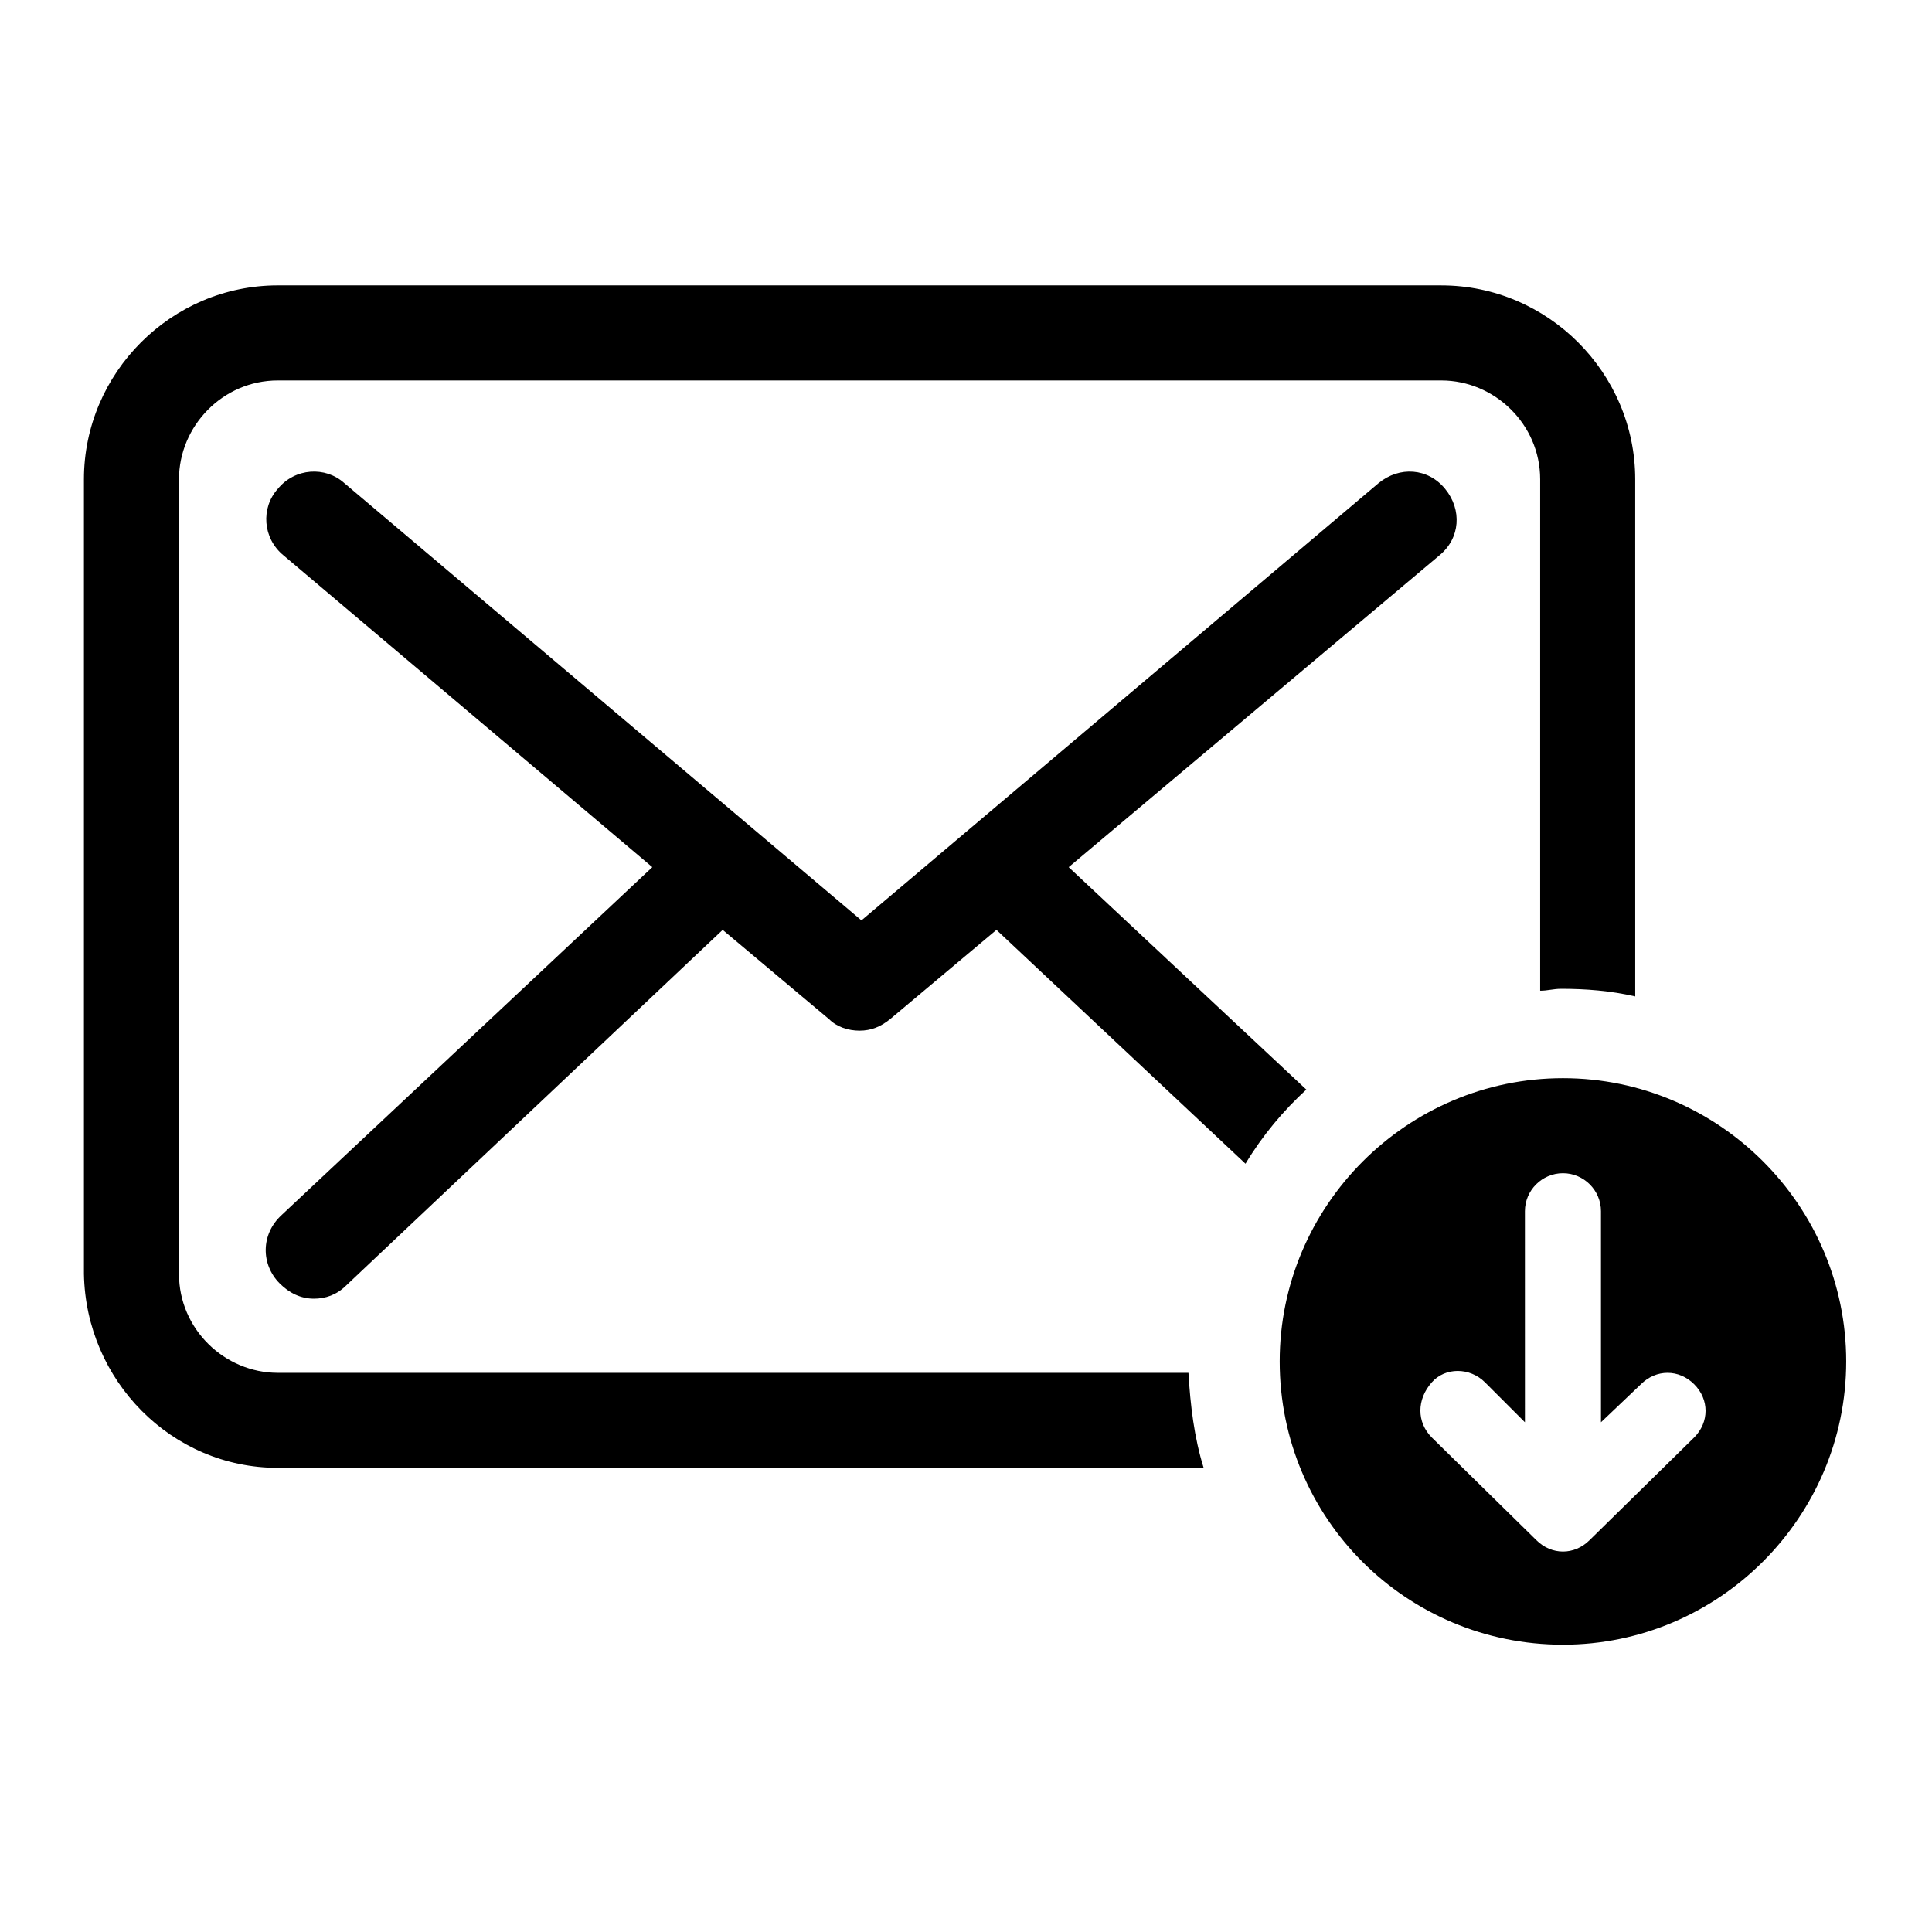
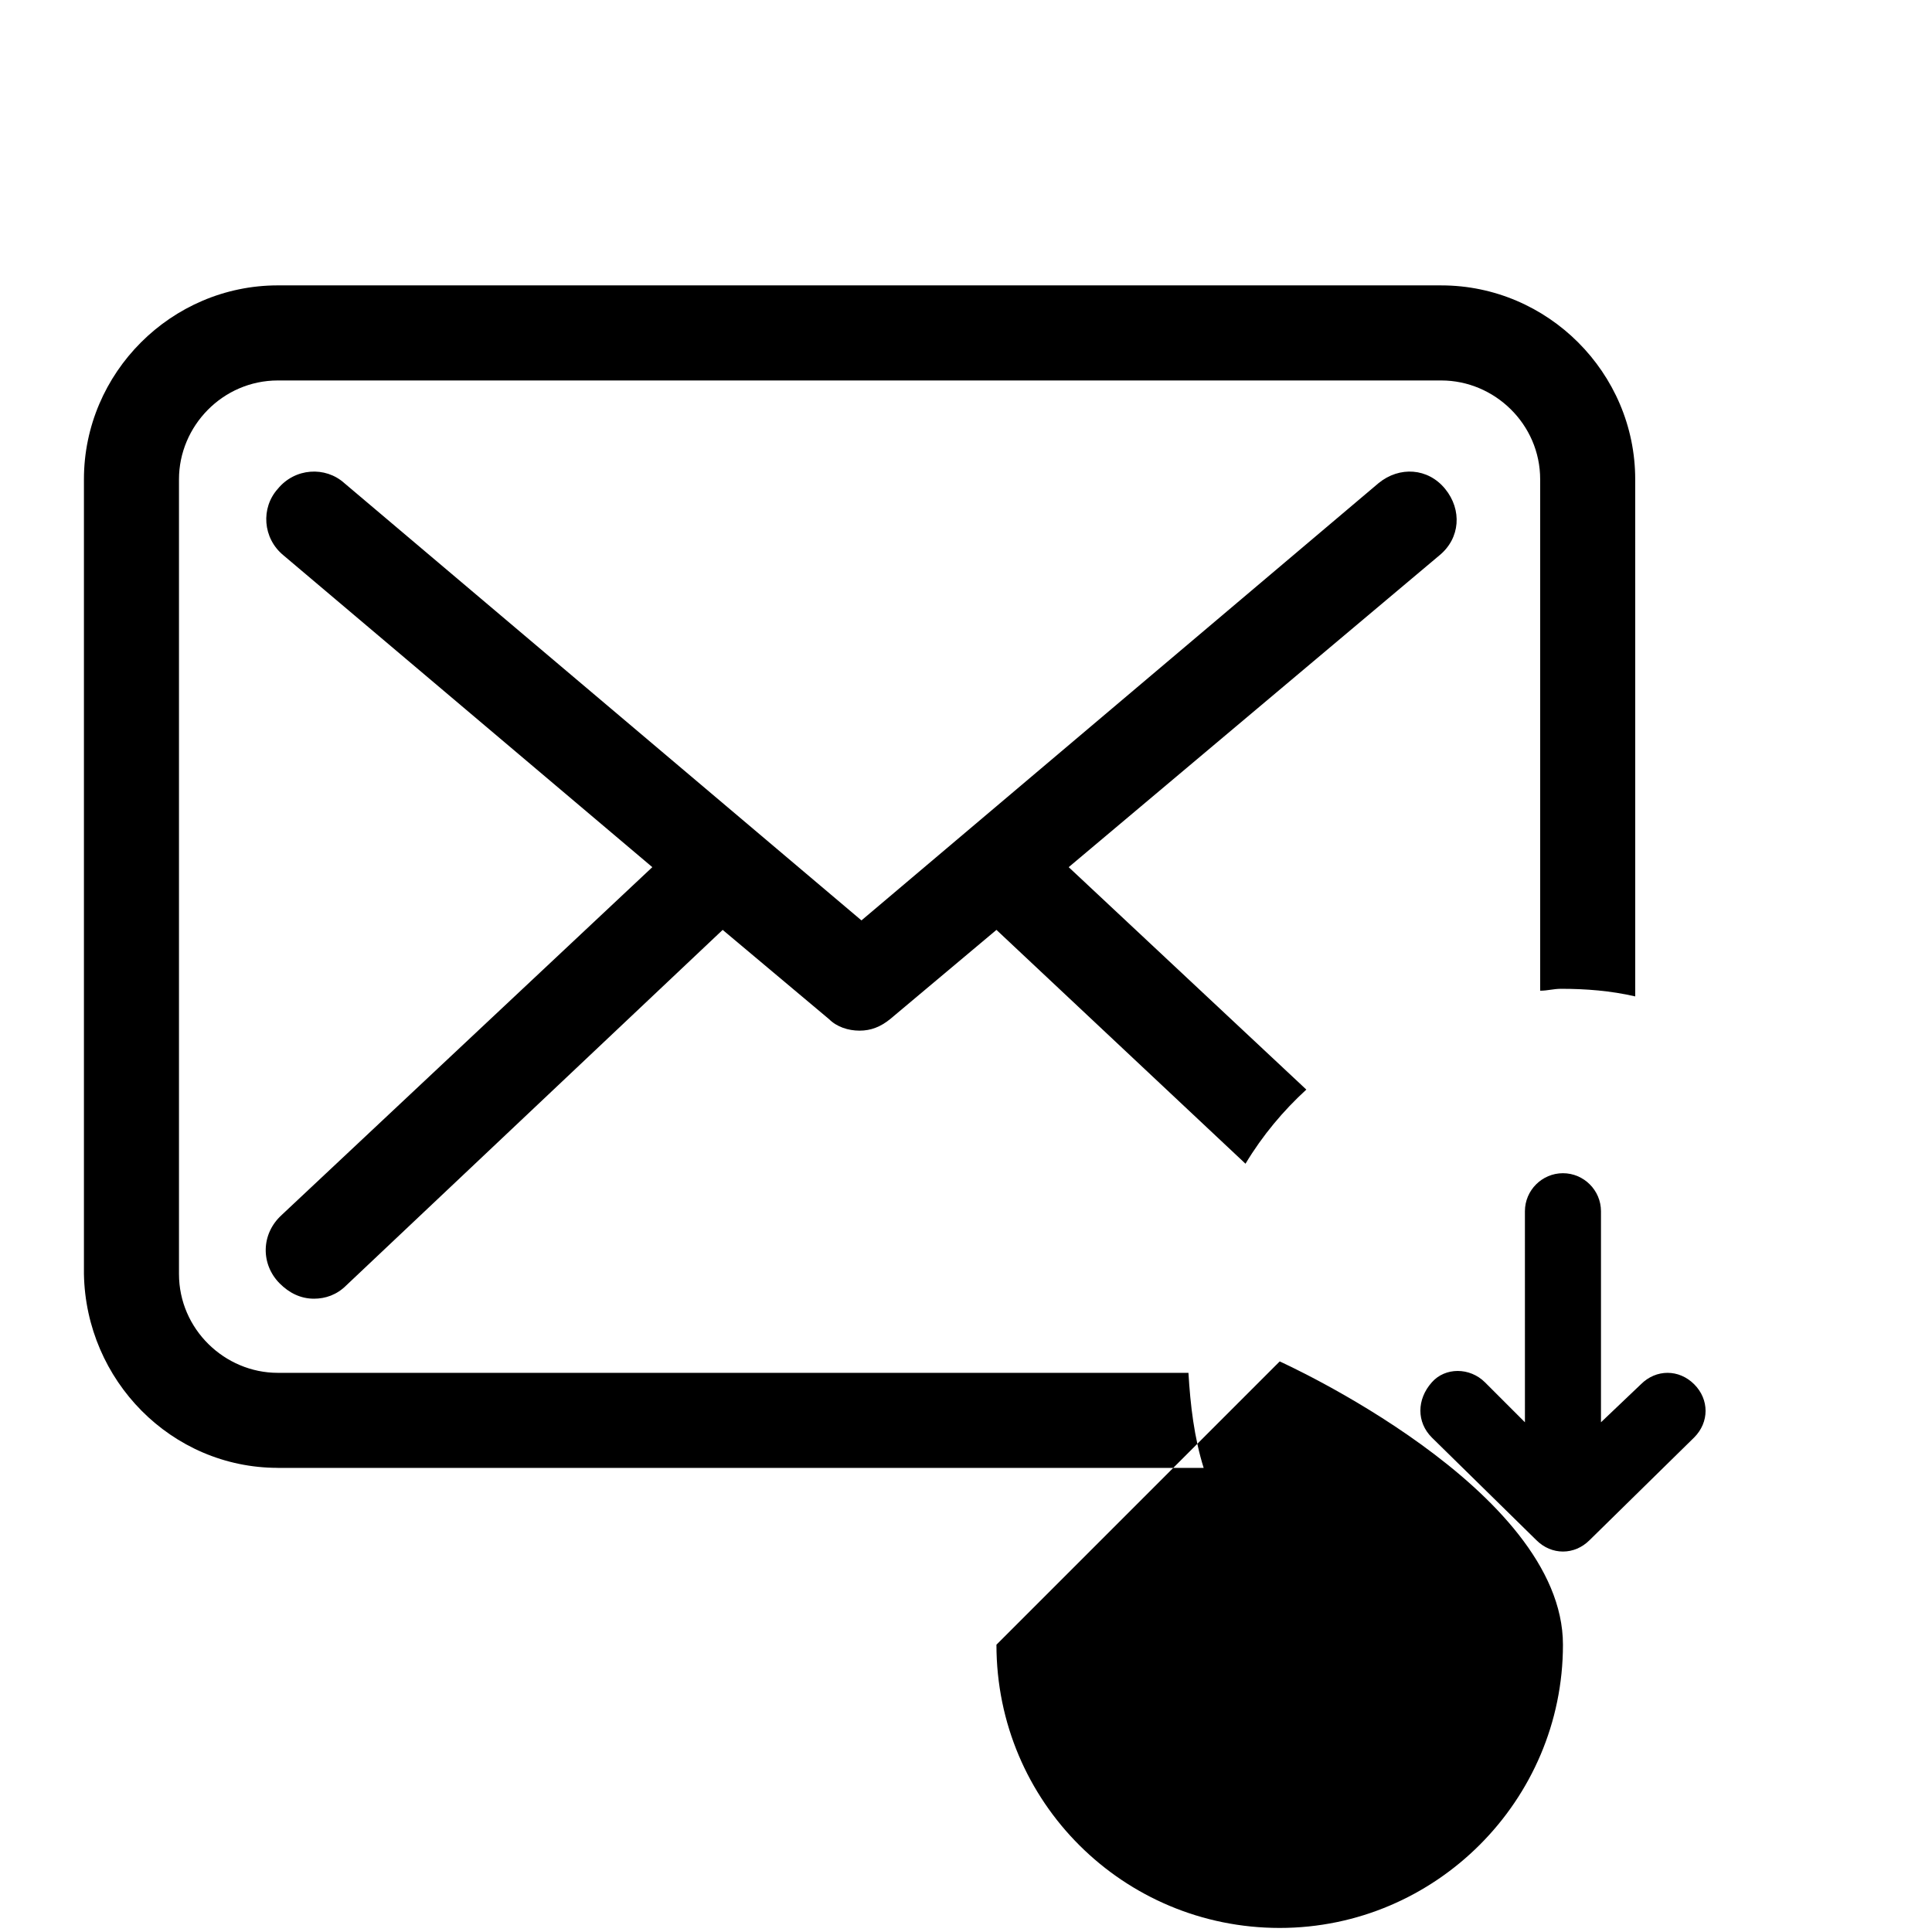
<svg xmlns="http://www.w3.org/2000/svg" fill="#000000" width="800px" height="800px" version="1.1" viewBox="144 144 512 512">
-   <path d="m218.63 466 98.242-92.195-97.738-82.625c-5.543-4.535-6.047-12.594-1.512-17.633 4.535-5.543 12.594-6.047 17.633-1.512l137.04 115.88 137.04-115.88c5.543-4.535 13.098-4.031 17.633 1.512 4.535 5.543 4.031 13.098-1.512 17.633l-98.242 82.625 62.977 58.945c-6.047 5.543-11.586 12.09-16.121 19.648l-66-61.969-28.215 23.68c-2.519 2.016-5.039 3.023-8.062 3.023s-6.047-1.008-8.062-3.023l-28.215-23.68-99.746 94.211c-2.519 2.519-5.543 3.527-8.566 3.527-3.527 0-6.551-1.512-9.07-4.031-5.035-5.035-5.035-13.098 0.508-18.137zm-1.008 67.008h245.36c-2.519-8.062-3.527-16.625-4.031-25.191h-241.32c-14.105 0-26.199-11.586-26.199-26.199v-210.59c0-14.105 11.586-26.199 26.199-26.199h308.33c14.105 0 26.199 11.586 26.199 26.199v135.52c2.016 0 3.527-0.504 5.543-0.504 6.551 0 13.098 0.504 19.648 2.016l-0.004-137.04c0-28.215-23.176-51.387-51.387-51.387l-308.33-0.004c-28.215 0-51.387 23.176-51.387 51.387v210.59c0.5 28.215 23.172 51.391 51.387 51.391zm265.51-28.215c0-41.312 33.754-75.066 75.066-75.066s75.066 33.754 75.066 75.066-33.754 75.066-75.066 75.066c-41.312 0.004-75.066-33.25-75.066-75.066zm40.305 20.152 27.711 27.207c2.016 2.016 4.535 3.023 7.055 3.023s5.039-1.008 7.055-3.023l27.711-27.207c4.031-4.031 4.031-10.078 0-14.105-4.031-4.031-10.078-4.031-14.105 0l-10.59 10.078v-55.926c0-5.543-4.535-10.078-10.078-10.078-5.543 0-10.078 4.535-10.078 10.078l0.004 55.926-10.578-10.578c-4.031-4.031-10.578-4.031-14.105 0-4.031 4.531-4.031 10.578 0 14.605z" />
+   <path d="m218.63 466 98.242-92.195-97.738-82.625c-5.543-4.535-6.047-12.594-1.512-17.633 4.535-5.543 12.594-6.047 17.633-1.512l137.04 115.88 137.04-115.88c5.543-4.535 13.098-4.031 17.633 1.512 4.535 5.543 4.031 13.098-1.512 17.633l-98.242 82.625 62.977 58.945c-6.047 5.543-11.586 12.09-16.121 19.648l-66-61.969-28.215 23.68c-2.519 2.016-5.039 3.023-8.062 3.023s-6.047-1.008-8.062-3.023l-28.215-23.68-99.746 94.211c-2.519 2.519-5.543 3.527-8.566 3.527-3.527 0-6.551-1.512-9.07-4.031-5.035-5.035-5.035-13.098 0.508-18.137zm-1.008 67.008h245.36c-2.519-8.062-3.527-16.625-4.031-25.191h-241.32c-14.105 0-26.199-11.586-26.199-26.199v-210.59c0-14.105 11.586-26.199 26.199-26.199h308.33c14.105 0 26.199 11.586 26.199 26.199v135.52c2.016 0 3.527-0.504 5.543-0.504 6.551 0 13.098 0.504 19.648 2.016l-0.004-137.04c0-28.215-23.176-51.387-51.387-51.387l-308.33-0.004c-28.215 0-51.387 23.176-51.387 51.387v210.59c0.5 28.215 23.172 51.391 51.387 51.391zm265.51-28.215s75.066 33.754 75.066 75.066-33.754 75.066-75.066 75.066c-41.312 0.004-75.066-33.25-75.066-75.066zm40.305 20.152 27.711 27.207c2.016 2.016 4.535 3.023 7.055 3.023s5.039-1.008 7.055-3.023l27.711-27.207c4.031-4.031 4.031-10.078 0-14.105-4.031-4.031-10.078-4.031-14.105 0l-10.59 10.078v-55.926c0-5.543-4.535-10.078-10.078-10.078-5.543 0-10.078 4.535-10.078 10.078l0.004 55.926-10.578-10.578c-4.031-4.031-10.578-4.031-14.105 0-4.031 4.531-4.031 10.578 0 14.605z" />
</svg>